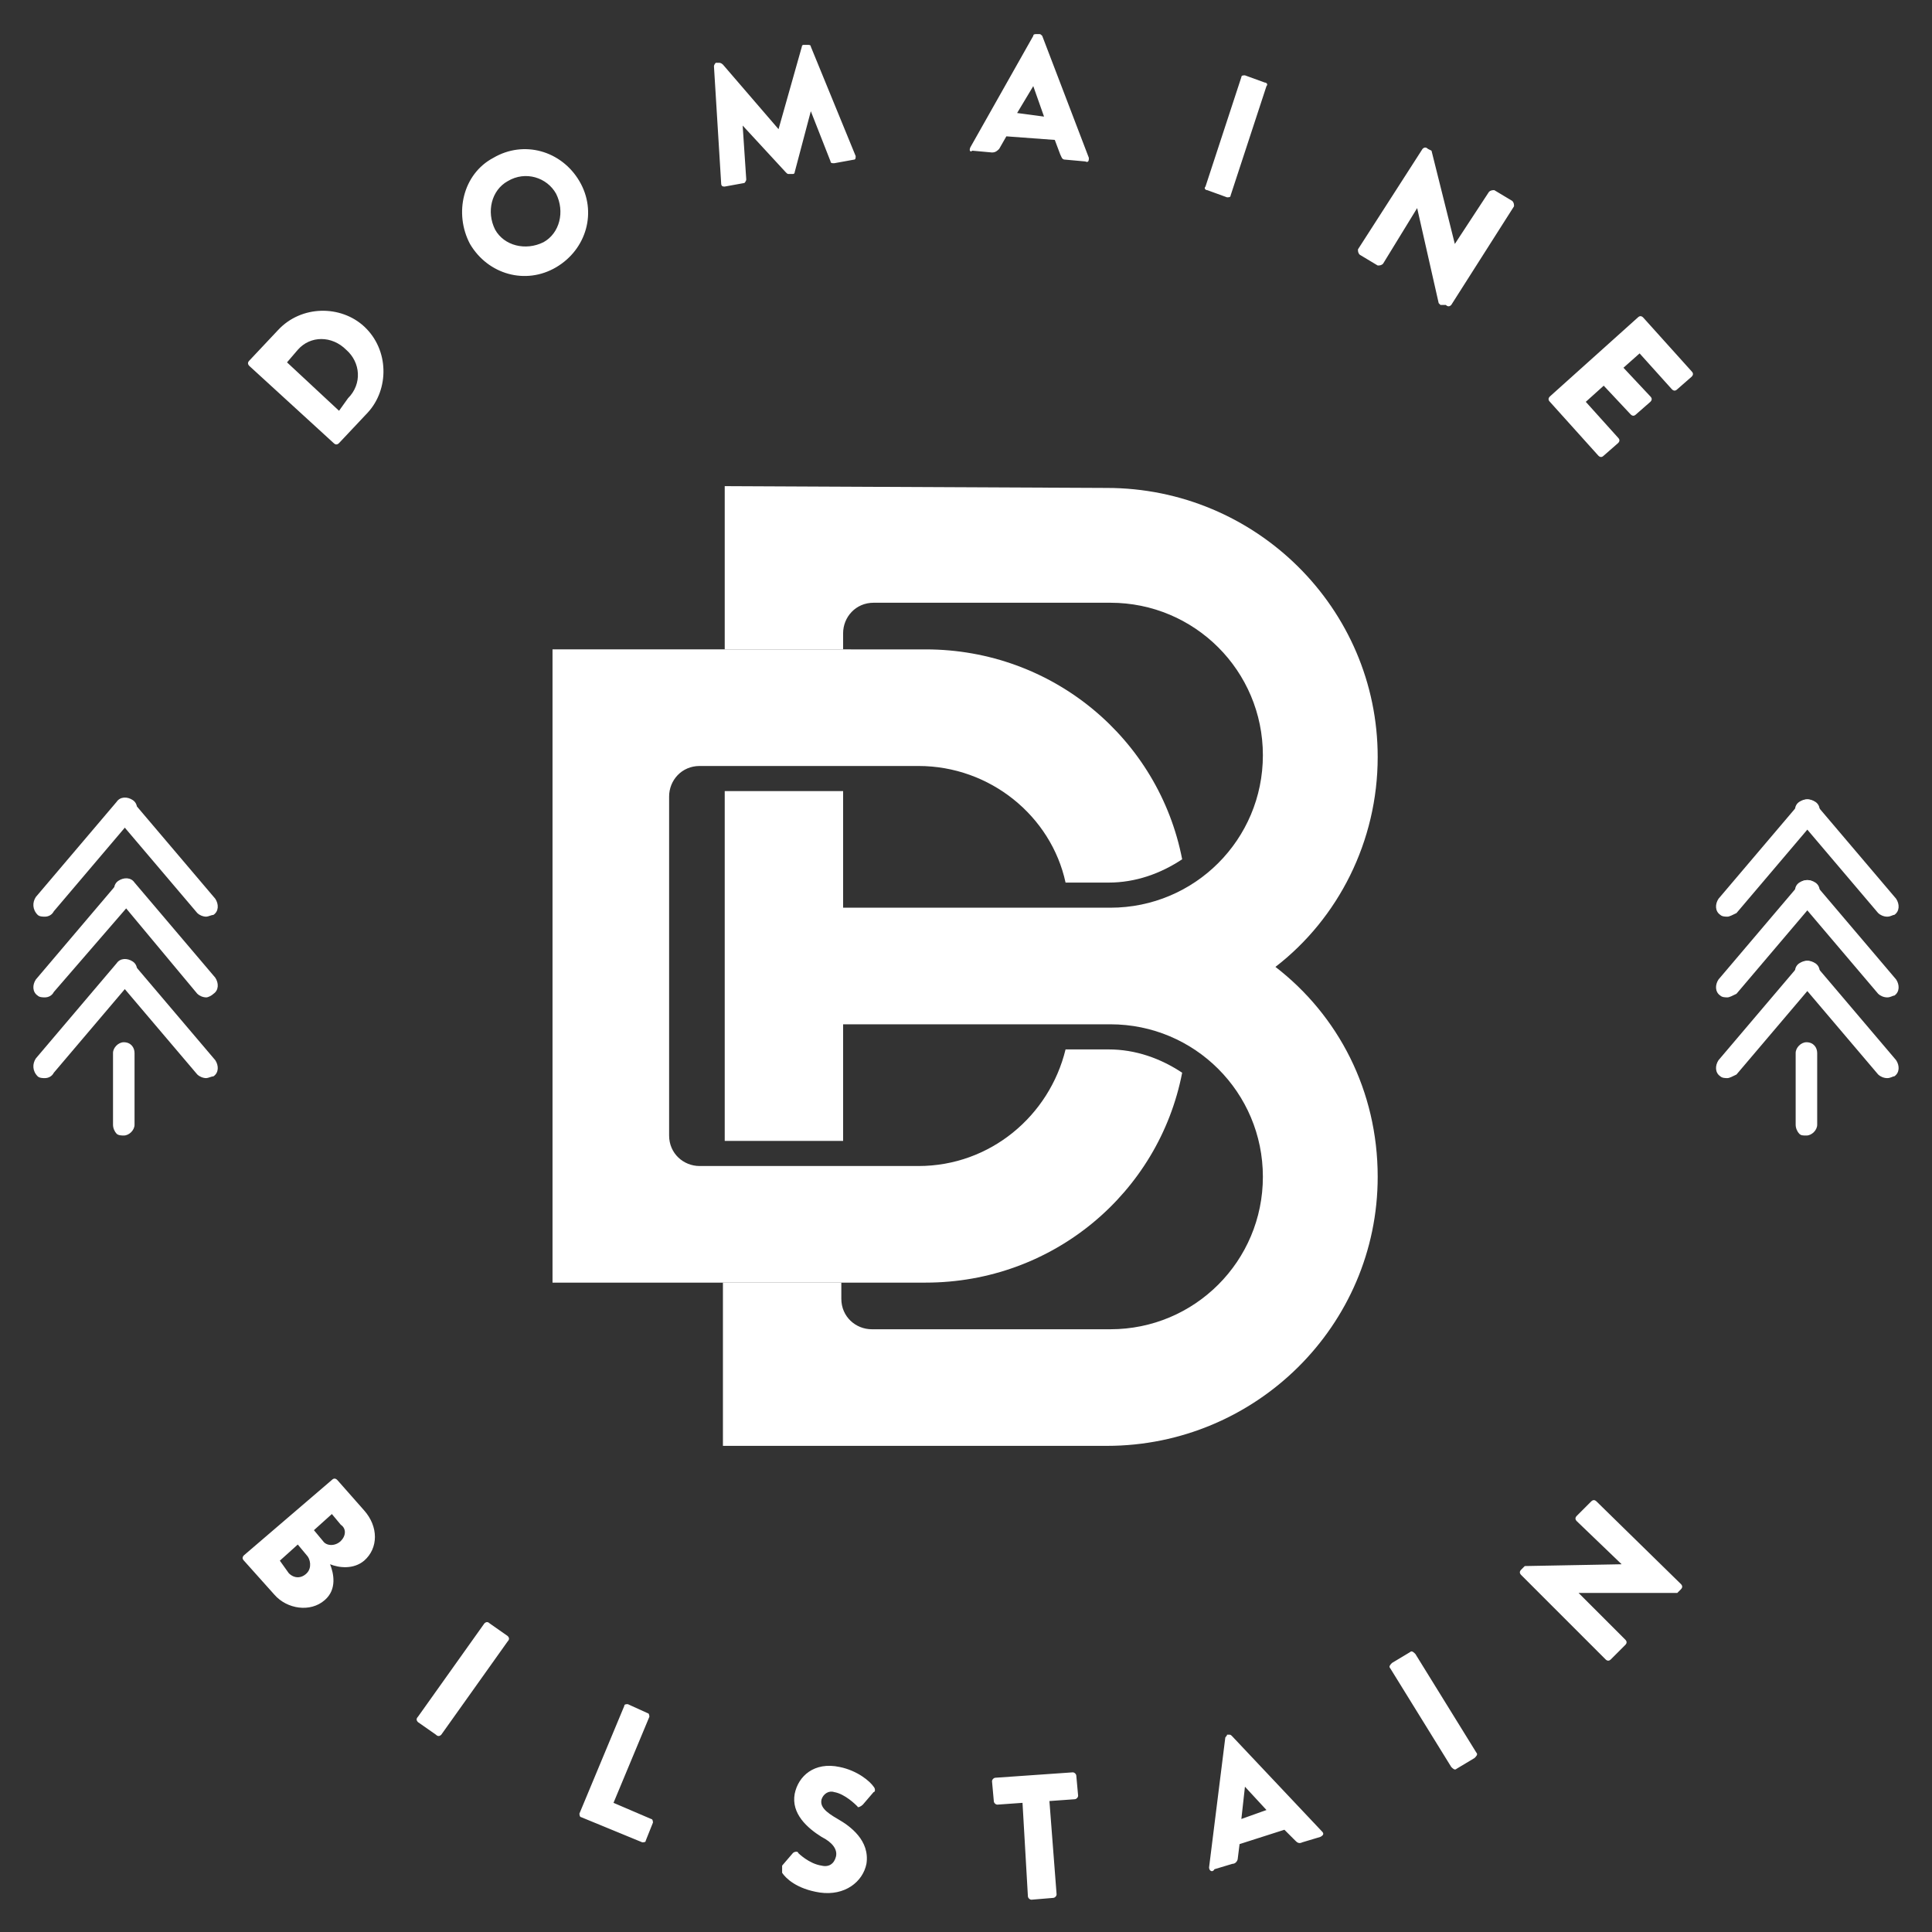
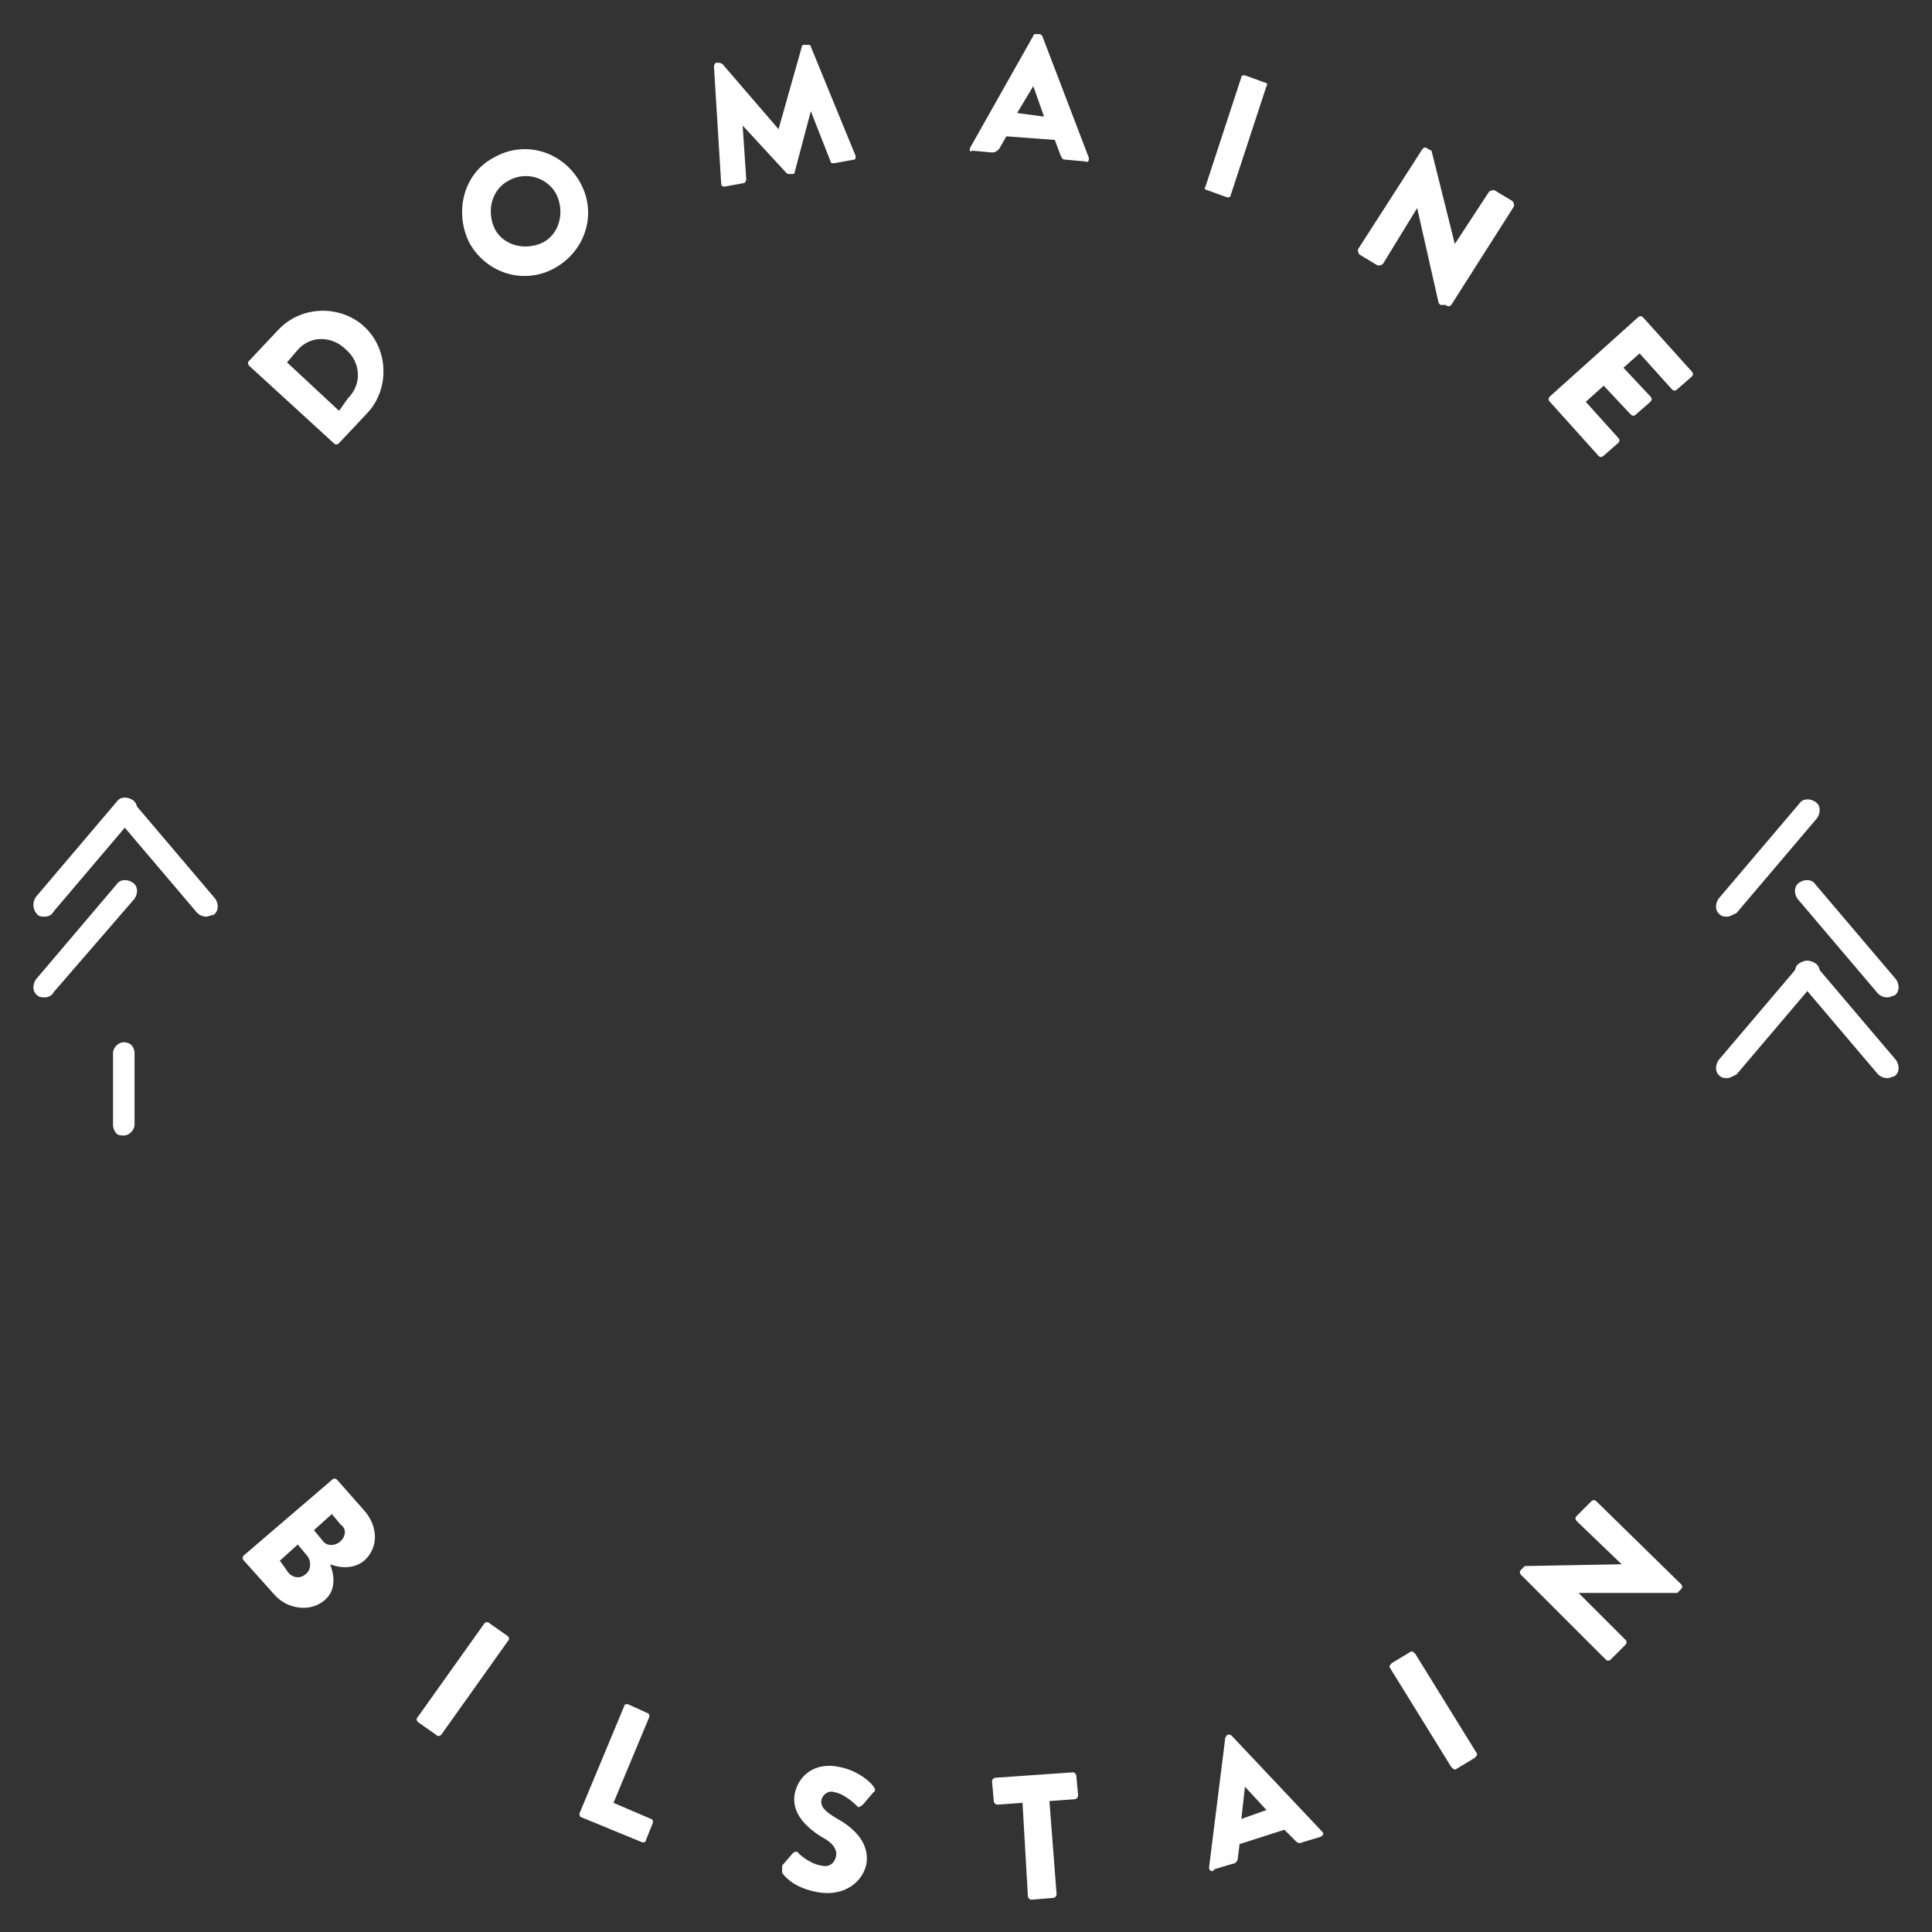
<svg xmlns="http://www.w3.org/2000/svg" xml:space="preserve" id="Calque_1" x="0" y="0" style="enable-background:new 0 0 107.7 107.7" version="1.1" viewBox="0 0 107.7 107.7">
  <rect x="0" y="0" width="107.7" height="107.7" fill="#333333" stroke="none" />
  <style>.st0{fill:#fff}</style>
  <path d="M13.9 20.4c-.1-.1-.1-.2 0-.3l1.6-1.7c1.3-1.4 3.5-1.4 4.8-.2 1.4 1.3 1.4 3.5.2 4.8l-1.6 1.7c-.1.1-.2.1-.3 0l-4.7-4.3zm5.5 1.8c.8-.8.7-2-.1-2.7-.8-.8-2-.8-2.7 0l-.6.7 2.9 2.7.5-.7zM27.5 8.8c1.7-1 3.8-.4 4.8 1.3 1 1.7.4 3.8-1.3 4.8-1.7 1-3.8.4-4.8-1.3-.9-1.7-.4-3.9 1.3-4.8zm2.8 4.7c.9-.5 1.2-1.7.7-2.7-.5-.9-1.7-1.3-2.7-.7-.9.5-1.2 1.7-.7 2.7.5.9 1.7 1.2 2.7.7zM39.8 3.7c0-.1.1-.2.1-.2h.2s.1 0 .2.1l3.1 3.6 1.3-4.6c0-.1.1-.1.1-.1h.2c.1 0 .2 0 .2.1l2.5 6.1c0 .1 0 .2-.1.2l-1.1.2c-.1 0-.2 0-.2-.1l-1.1-2.8-.9 3.4c0 .1-.1.1-.1.1H44c-.1 0-.1 0-.2-.1L41.4 7l.2 3c0 .1-.1.2-.1.2l-1.1.2c-.1 0-.2 0-.2-.2l-.4-6.5zM54.1 8.2 57.6 2c0-.1.1-.1.2-.1h.1c.1 0 .1 0 .2.1l2.6 6.8c0 .1 0 .3-.2.2l-1.1-.1c-.2 0-.2-.1-.3-.3l-.3-.8-2.7-.2-.4.7c-.1.1-.2.2-.4.2l-1.1-.1c-.1.1-.2 0-.1-.2zm4.1-1.7-.6-1.7-.9 1.5 1.5.2zM69.2 4.3c0-.1.1-.1.2-.1l1.1.4c.1 0 .2.1.1.2l-2 6.1c0 .1-.1.1-.2.1l-1.1-.4c-.1 0-.2-.1-.1-.2l2-6.1zM79.3 8.3c.1-.1.2-.1.3 0l.2.1 1.3 5.2 1.9-2.9c.1-.1.2-.1.3-.1l1 .6c.1.1.1.2.1.3L80.9 17c-.1.1-.2.1-.3 0h-.3l-.1-.1-1.2-5.3-1.9 3.1c-.1.1-.2.1-.3.1l-1-.6c-.1-.1-.1-.2-.1-.3l3.6-5.6zM91.3 17.7c.1-.1.2-.1.3 0l2.7 3c.1.1.1.2 0 .3l-.8.7c-.1.1-.2.1-.3 0l-1.8-2-.9.8 1.5 1.6c.1.1.1.2 0 .3l-.8.7c-.1.1-.2.1-.3 0l-1.5-1.6-1 .9 1.8 2c.1.1.1.2 0 .3l-.8.7c-.1.1-.2.1-.3 0l-2.7-3c-.1-.1-.1-.2 0-.3l4.9-4.4zM18.5 82.5c.1-.1.2-.1.3 0l1.5 1.7c.8.9.8 2.1 0 2.8-.6.5-1.4.4-1.9.2.2.5.4 1.4-.3 2-.8.7-2.1.5-2.8-.3L13.6 87c-.1-.1-.1-.2 0-.3l4.9-4.2zm-2.4 5.2c.3.3.7.3 1 0 .3-.3.2-.8 0-1l-.5-.6-1 .9.5.7zm1.9-1.8c.2.3.7.3 1 0 .3-.3.3-.7 0-.9l-.5-.6-1 .9.5.6zM27 90.5c.1-.1.2-.1.3 0l1 .7c.1.1.1.2 0 .3l-3.7 5.2c-.1.1-.2.1-.3 0l-1-.7c-.1-.1-.1-.2 0-.3l3.7-5.2zM34.8 95.1c0-.1.1-.1.2-.1l1.1.5c.1 0 .1.2.1.2l-2 4.8 2.1.9c.1 0 .1.2.1.2l-.4 1c0 .1-.1.1-.2.1l-3.4-1.4c-.1 0-.1-.2-.1-.2l2.5-6zM43.6 104l.6-.7c.1-.1.3-.1.3 0 0 0 .6.6 1.3.7.4.1.7-.1.8-.5.1-.4-.2-.8-.8-1.1-.8-.5-1.7-1.3-1.5-2.4.2-1 1.1-1.8 2.5-1.5 1 .2 1.7.8 1.9 1.1.1.1.1.3 0 .3l-.6.7c-.1.1-.3.2-.3.1-.1-.1-.7-.7-1.3-.8-.3-.1-.6.1-.7.4-.1.4.2.7.9 1.1.7.4 1.8 1.2 1.6 2.5-.2 1-1.2 1.8-2.6 1.6-1.3-.2-1.9-.8-2.1-1.1v-.4zM57 100.5l-1.4.1c-.1 0-.2-.1-.2-.2l-.1-1.1c0-.1.1-.2.2-.2l4.3-.3c.1 0 .2.1.2.2l.1 1.1c0 .1-.1.2-.2.2l-1.4.1.4 5.2c0 .1-.1.2-.2.2l-1.2.1c-.1 0-.2-.1-.2-.2l-.3-5.2zM67.4 104.1l.9-7.2c0-.1.1-.1.1-.2h.1c.1 0 .1 0 .2.1l5 5.3c.1.1.1.2-.1.3l-1 .3c-.2.1-.3 0-.4-.1l-.6-.6-2.5.8-.1.8c0 .1-.1.3-.3.3l-1 .3c-.1.2-.3.1-.3-.1zm3.2-3.2-1.2-1.3-.2 1.8 1.4-.5zM77.5 93c-.1-.1 0-.2.1-.3l1-.6c.1-.1.2 0 .3.1l3.4 5.5c.1.1 0 .2-.1.3l-1 .6c-.1.1-.2 0-.3-.1L77.5 93zM84.8 87.8c-.1-.1-.1-.2 0-.3l.2-.2 5.4-.1-2.5-2.4c-.1-.1-.1-.2 0-.3l.8-.8c.1-.1.2-.1.3 0l4.7 4.6c.1.1.1.2 0 .3l-.1.1-.1.1H88l2.6 2.6c.1.1.1.2 0 .3l-.8.8c-.1.1-.2.1-.3 0l-4.7-4.7zM96.3 51.1c-.1 0-.3 0-.4-.1-.3-.2-.3-.6-.1-.9l4.5-5.3c.2-.3.6-.3.9-.1.3.2.3.6.1.9l-4.5 5.3c-.2.1-.4.2-.5.2z" class="st0" />
-   <path d="M105.2 51.1c-.2 0-.4-.1-.5-.2l-4.5-5.3c-.2-.3-.2-.7.1-.9.3-.2.7-.2.9.1l4.5 5.3c.2.3.2.7-.1.9-.1 0-.2.1-.4.1zM100.3 63.2c-.1-.1-.2-.3-.2-.5v-4c0-.3.3-.6.6-.6.4 0 .6.3.6.6v4c0 .3-.3.6-.6.6-.2 0-.3 0-.4-.1zM96.3 55.6c-.1 0-.3 0-.4-.1-.3-.2-.3-.6-.1-.9l4.5-5.3c.2-.3.6-.3.9-.1.3.2.3.6.1.9l-4.5 5.3c-.2.1-.4.2-.5.2z" class="st0" />
  <path d="M105.2 55.6c-.2 0-.4-.1-.5-.2l-4.5-5.3c-.2-.3-.2-.7.1-.9.3-.2.7-.2.9.1l4.5 5.3c.2.3.2.7-.1.9-.1 0-.2.1-.4.1zM96.3 60.1c-.1 0-.3 0-.4-.1-.3-.2-.3-.6-.1-.9l4.5-5.3c.2-.3.6-.3.9-.1.3.2.3.6.1.9l-4.5 5.3c-.2.1-.4.2-.5.2z" class="st0" />
  <path d="M105.2 60.1c-.2 0-.4-.1-.5-.2l-4.5-5.3c-.2-.3-.2-.7.1-.9.3-.2.7-.2.9.1l4.5 5.3c.2.3.2.7-.1.9-.1 0-.2.1-.4.1zM2.5 51.1c-.1 0-.3 0-.4-.1-.3-.3-.3-.7-.1-1l4.5-5.3c.2-.3.6-.3.9-.1.3.2.3.6.1.9L3 50.8c-.1.2-.3.3-.5.3z" class="st0" />
  <path d="M11.5 51.1c-.2 0-.4-.1-.5-.2l-4.5-5.3c-.2-.3-.2-.7.1-.9.3-.2.7-.2.9.1l4.5 5.3c.2.3.2.7-.1.9-.1 0-.3.1-.4.1zM6.5 63.2c-.1-.1-.2-.3-.2-.5v-4c0-.3.3-.6.6-.6.4 0 .6.3.6.6v4c0 .3-.3.6-.6.6-.1 0-.3 0-.4-.1zM2.5 55.6c-.1 0-.3 0-.4-.1-.3-.2-.3-.6-.1-.9l4.5-5.3c.2-.3.6-.3.9-.1.3.2.3.6.1.9L3 55.3c-.1.2-.3.3-.5.3z" class="st0" />
-   <path d="M11.5 55.6c-.2 0-.4-.1-.5-.2L6.5 50c-.2-.3-.2-.7.1-.9.3-.2.7-.2.9.1l4.5 5.3c.2.3.2.7-.1.9-.1.1-.3.2-.4.2zM2.5 60.1c-.1 0-.3 0-.4-.1-.3-.3-.3-.7-.1-1l4.5-5.3c.2-.3.6-.3.9-.1.3.2.3.6.1.9L3 59.8c-.1.2-.3.3-.5.3z" class="st0" />
-   <path d="M11.5 60.1c-.2 0-.4-.1-.5-.2l-4.5-5.3c-.2-.3-.2-.7.1-.9.3-.2.7-.2.9.1l4.5 5.3c.2.3.2.7-.1.9-.1 0-.3.1-.4.1zM40.4 27.1v9.1H47v-.9c0-.9.7-1.7 1.7-1.7h13.2c4.7 0 8.5 3.8 8.5 8.5s-3.8 8.5-8.5 8.5H47v-6.5h-6.6v19.5H47v-6.5h14.9c4.7 0 8.5 3.8 8.5 8.5s-3.8 8.5-8.5 8.5H48.6c-.9 0-1.7-.7-1.7-1.7v-.9h-6.6v9.1h21.4c8.3 0 15.1-6.7 15.1-15 0-4.8-2.2-9-5.7-11.7 3.5-2.7 5.7-7 5.7-11.7 0-8.3-6.8-15-15.1-15" class="st0" />
-   <path d="M51.6 71.5c7.1 0 13-5 14.3-11.7-1.2-.8-2.6-1.3-4.1-1.3h-2.4c-.9 3.7-4.2 6.5-8.2 6.5H39c-.9 0-1.7-.7-1.7-1.7V44.4c0-.9.7-1.7 1.7-1.7h12.2c4 0 7.4 2.8 8.2 6.5h2.4c1.5 0 2.9-.5 4.1-1.3-1.3-6.7-7.2-11.7-14.3-11.7H30.8v35.3" class="st0" />
</svg>